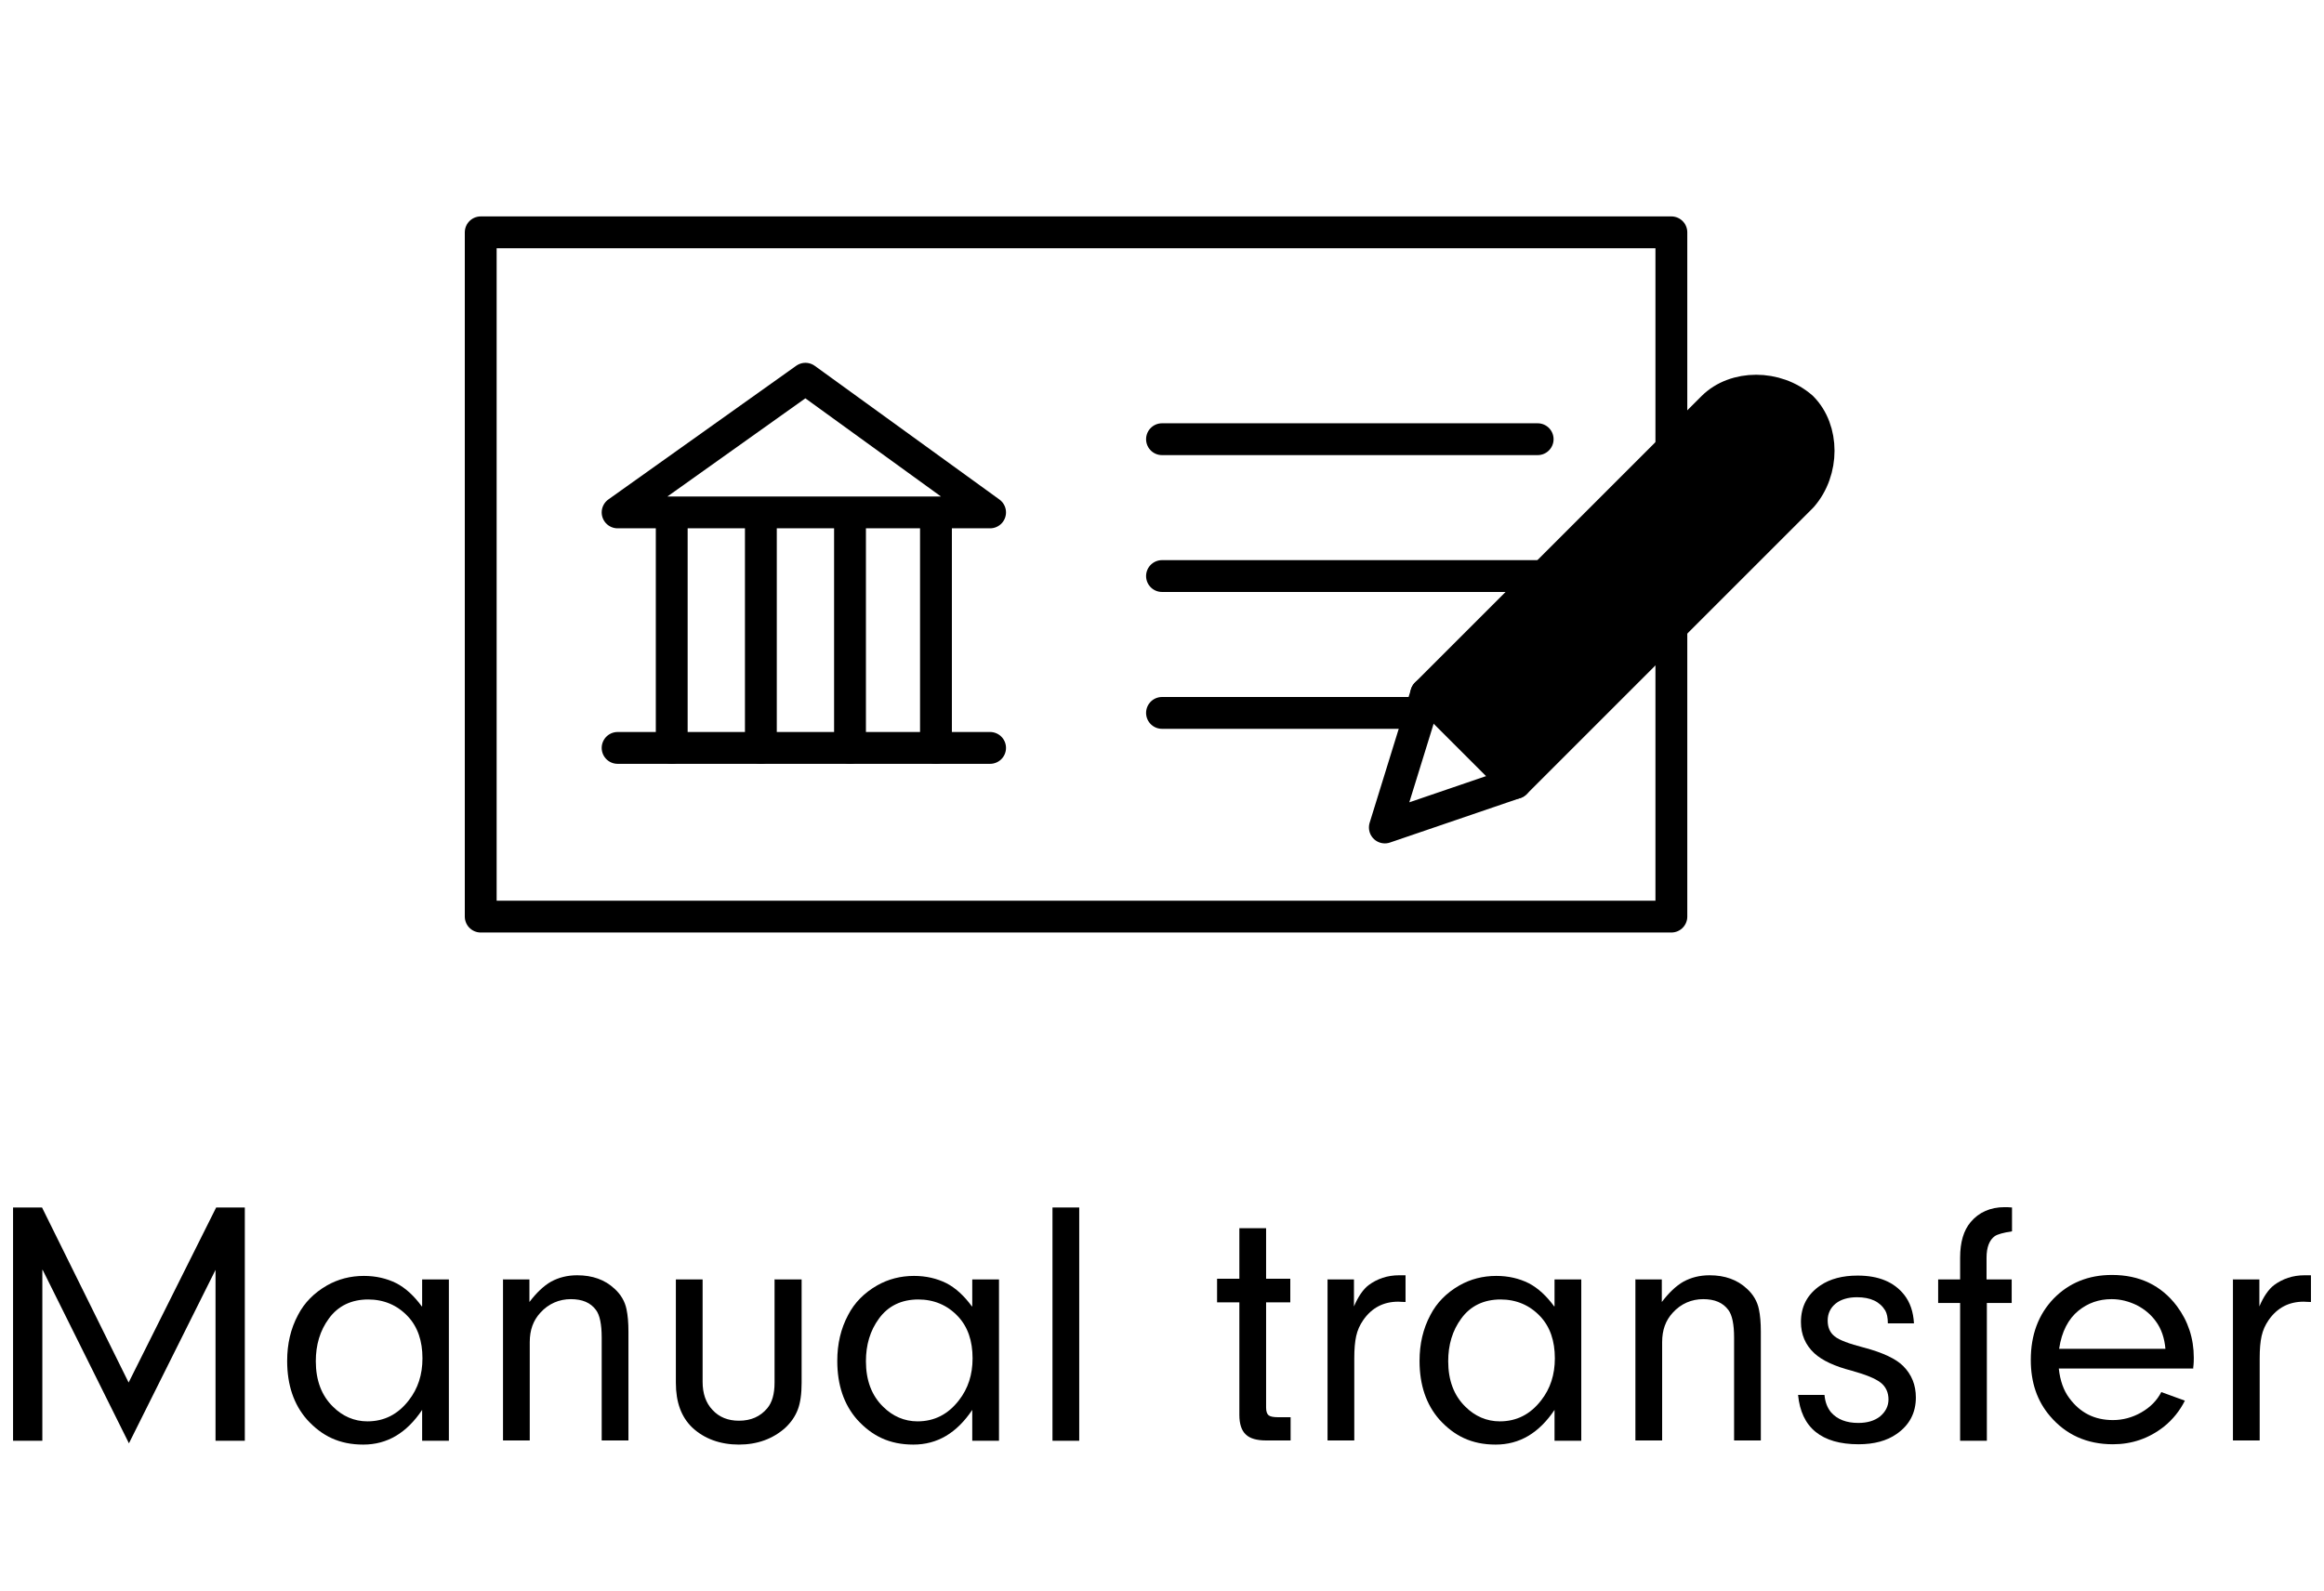
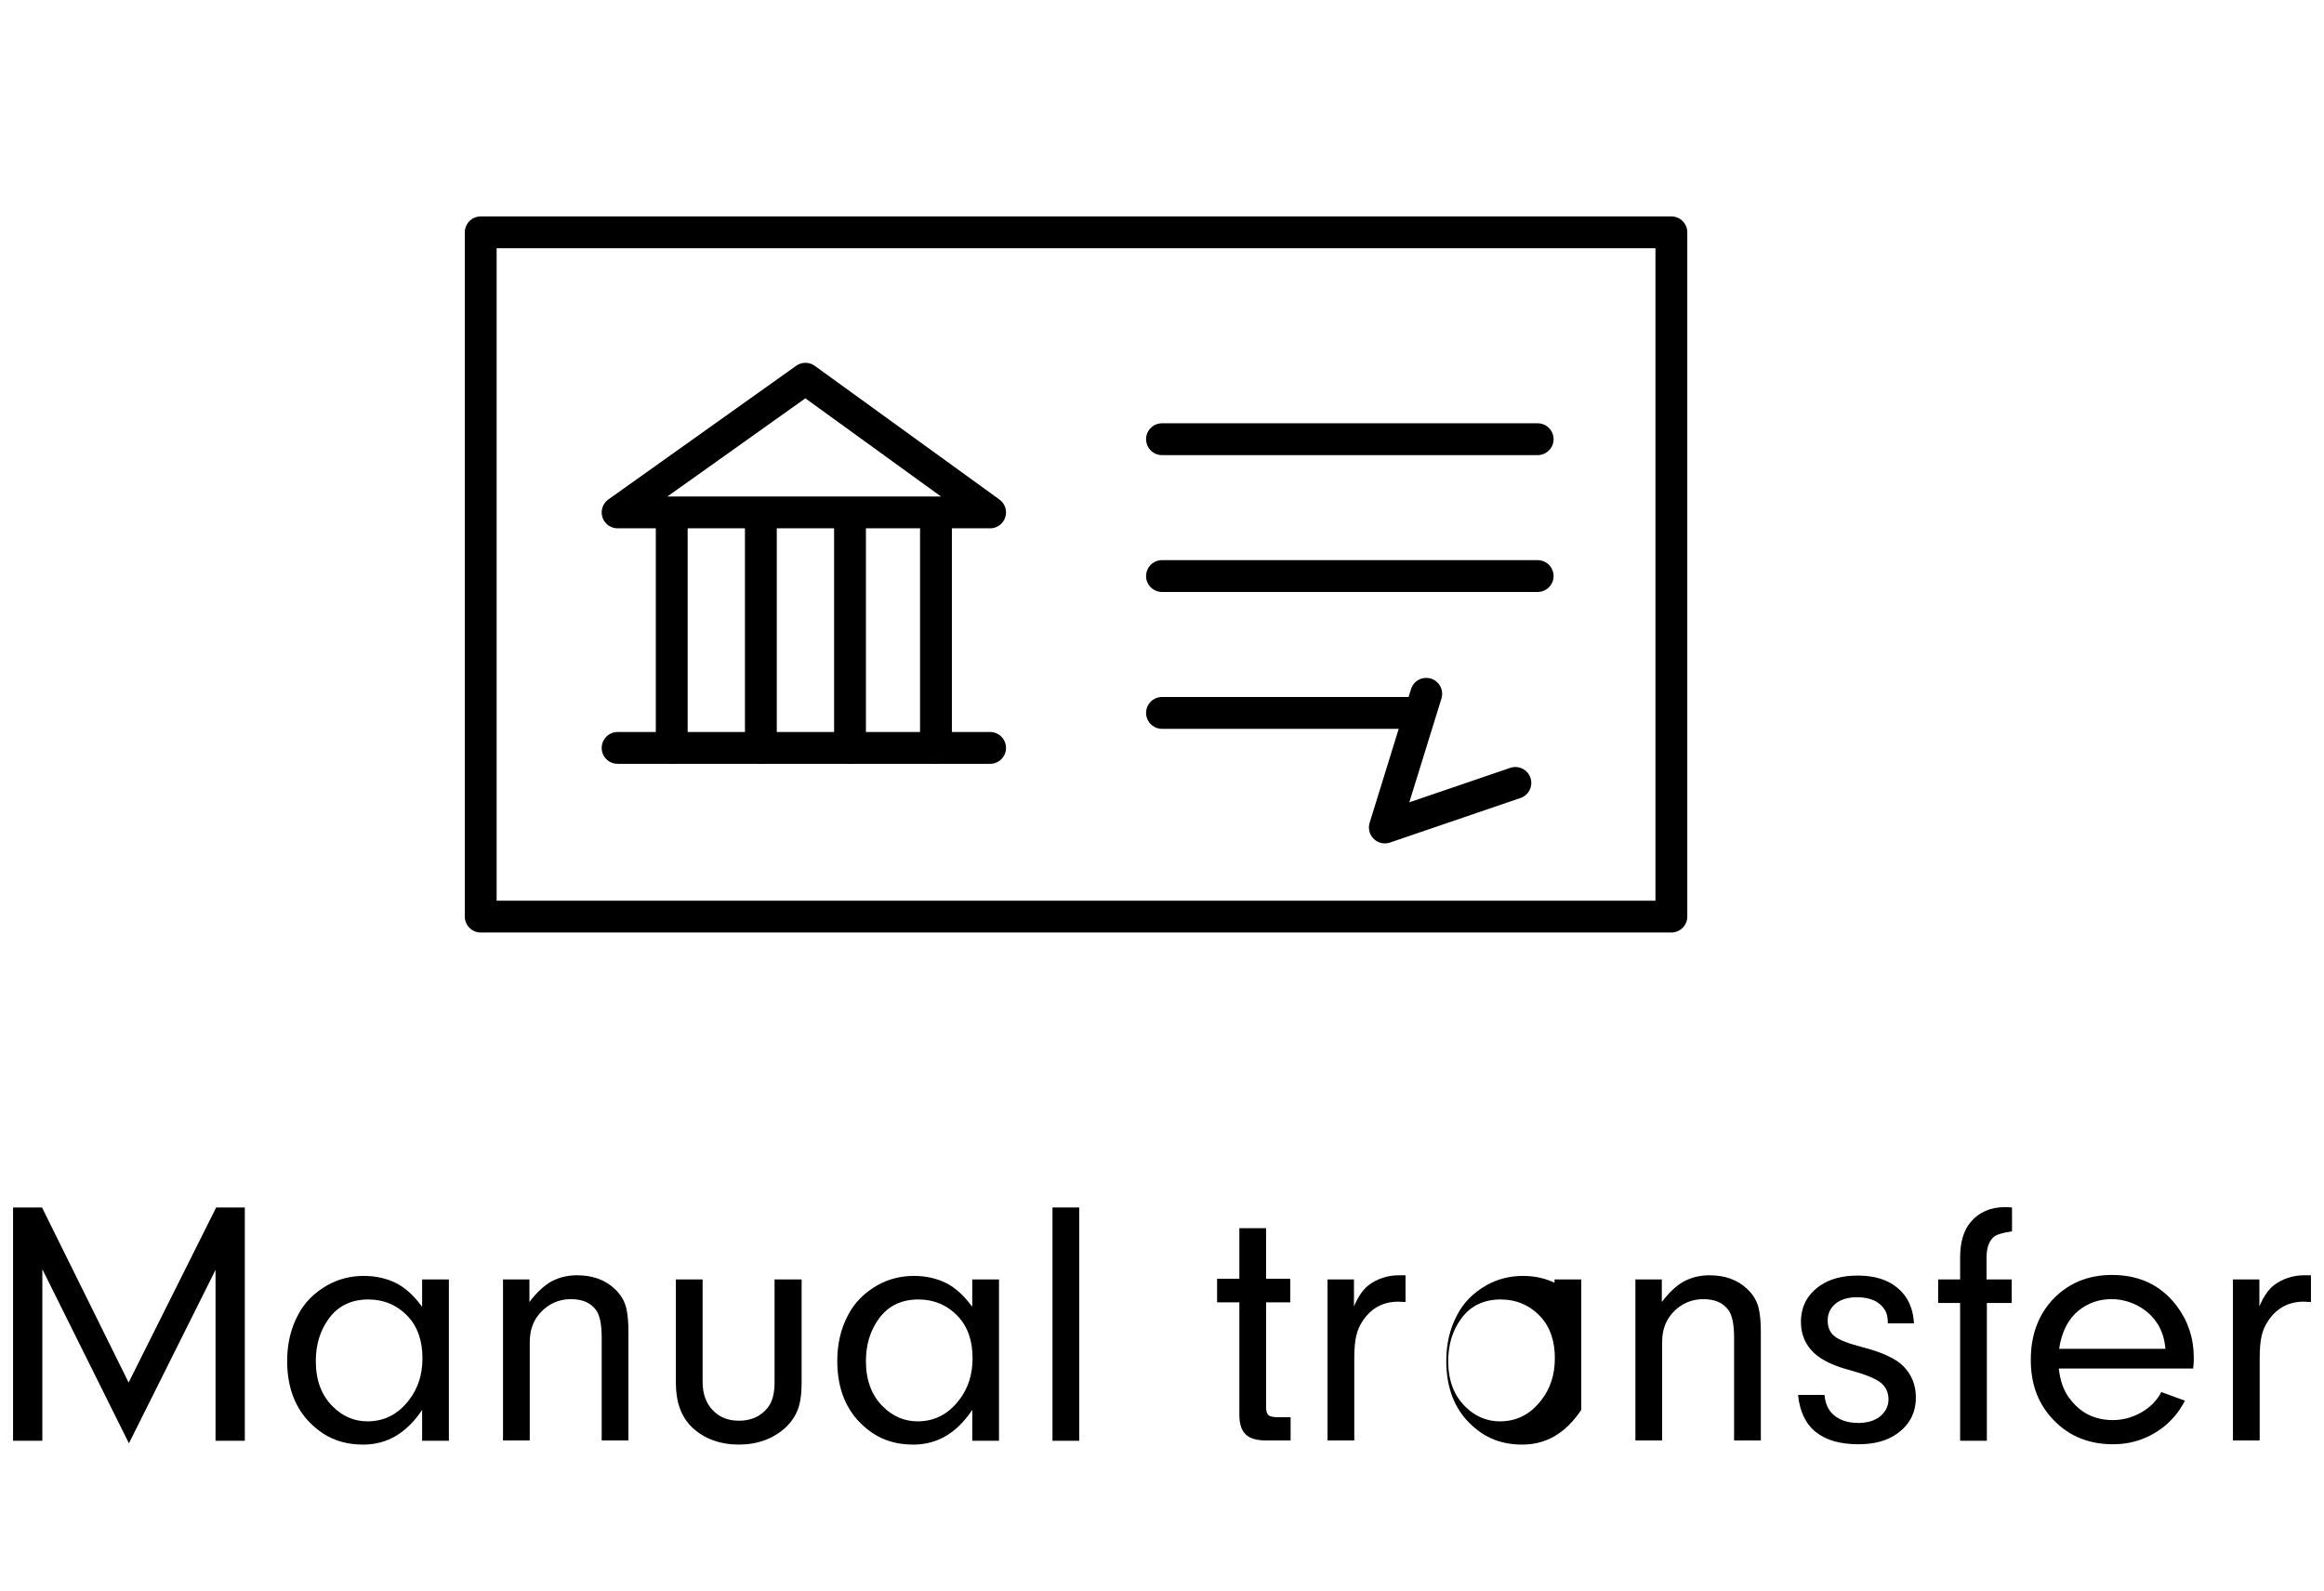
<svg xmlns="http://www.w3.org/2000/svg" id="Ebene_1" data-name="Ebene 1" viewBox="0 0 73 50">
  <defs>
    <style>
      .cls-1 {
        fill: none;
      }

      .cls-1, .cls-2 {
        stroke: #000;
        stroke-linecap: round;
        stroke-linejoin: round;
      }

      .cls-3 {
        stroke-width: 0px;
      }
    </style>
  </defs>
  <g>
    <g>
      <rect class="cls-1" x="15.1" y="7.3" width="37.4" height="21.5" />
      <g>
        <line class="cls-1" x1="36.5" y1="13.8" x2="48.3" y2="13.8" />
        <line class="cls-1" x1="36.5" y1="18.1" x2="48.3" y2="18.1" />
        <line class="cls-1" x1="36.5" y1="22.4" x2="44.5" y2="22.4" />
      </g>
    </g>
    <g>
      <polyline class="cls-1" points="47.6 24.6 43.5 26 44.8 21.8" />
-       <path class="cls-2" d="m47.6,24.6l-2.8-2.8,9-9c.7-.7,2-.7,2.8,0h0c.7.7.7,2,0,2.8l-9,9Z" />
    </g>
    <line class="cls-1" x1="19.4" y1="23.5" x2="31.1" y2="23.5" />
    <polygon class="cls-1" points="19.4 16.1 25.3 11.9 31.1 16.1 19.4 16.1" />
    <g>
      <line class="cls-1" x1="21.1" y1="16.2" x2="21.1" y2="23.5" />
      <line class="cls-1" x1="23.9" y1="16.2" x2="23.9" y2="23.5" />
      <line class="cls-1" x1="26.7" y1="16.2" x2="26.7" y2="23.5" />
      <line class="cls-1" x1="29.4" y1="16.2" x2="29.4" y2="23.5" />
    </g>
  </g>
  <g>
    <path class="cls-3" d="m1.33,39.9v5.37H.41v-7.33h.91l2.72,5.5,2.75-5.5h.9v7.33h-.92v-5.37l-2.72,5.45-2.71-5.45Z" />
    <path class="cls-3" d="m13.26,41.04v-.84h.84v5.07h-.84v-.97c-.49.73-1.1,1.09-1.85,1.09s-1.3-.27-1.77-.79c-.41-.47-.62-1.08-.62-1.84,0-.53.11-1.01.34-1.44.2-.39.51-.7.91-.93.35-.2.74-.3,1.16-.3.38,0,.72.08,1.02.23.29.15.56.4.8.73Zm-1.69-.21c-.53,0-.95.2-1.24.6-.28.38-.41.83-.41,1.34,0,.6.18,1.08.54,1.43.3.3.67.46,1.08.46.53,0,.96-.22,1.3-.66.29-.37.43-.81.43-1.32,0-.55-.15-.99-.46-1.32-.33-.35-.75-.53-1.25-.53Z" />
    <path class="cls-3" d="m15.79,40.2h.84v.71c.22-.29.45-.51.68-.64.24-.13.51-.2.82-.2.48,0,.87.14,1.17.42.2.18.33.4.38.65.04.19.06.42.06.7v3.42h-.84v-3.23c0-.42-.06-.71-.18-.87-.17-.23-.43-.34-.79-.34s-.7.14-.96.43c-.22.24-.33.54-.33.92v3.09h-.84v-5.07Z" />
    <path class="cls-3" d="m24.34,40.2h.84v3.25c0,.35-.04.63-.12.84s-.21.4-.39.57c-.39.35-.88.53-1.46.53s-1.09-.18-1.47-.54c-.34-.33-.51-.79-.51-1.4v-3.25h.84v3.22c0,.36.1.66.31.88.21.23.49.34.83.34.38,0,.67-.13.89-.39.15-.18.23-.44.23-.81v-3.25Z" />
    <path class="cls-3" d="m30.54,41.04v-.84h.84v5.07h-.84v-.97c-.49.73-1.1,1.09-1.85,1.09s-1.3-.27-1.77-.79c-.41-.47-.62-1.08-.62-1.84,0-.53.11-1.01.34-1.44.2-.39.51-.7.91-.93.35-.2.74-.3,1.16-.3.38,0,.72.08,1.02.23.29.15.56.4.8.73Zm-1.69-.21c-.53,0-.95.2-1.24.6-.28.38-.41.83-.41,1.34,0,.6.18,1.08.54,1.43.3.3.67.46,1.08.46.53,0,.96-.22,1.3-.66.29-.37.43-.81.43-1.32,0-.55-.15-.99-.46-1.32-.33-.35-.75-.53-1.25-.53Z" />
    <path class="cls-3" d="m33.9,45.27h-.84v-7.33h.84v7.33Z" />
    <path class="cls-3" d="m39.77,40.93v3.3c0,.12.03.2.08.24s.15.06.3.06h.39v.73h-.77c-.29,0-.51-.06-.64-.19-.13-.12-.2-.33-.2-.61v-3.54h-.7v-.74h.7v-1.59h.84v1.59h.76v.74h-.76Z" />
    <path class="cls-3" d="m41.69,40.2h.84v.85c.13-.31.29-.54.46-.67.27-.2.59-.31.96-.31.04,0,.11,0,.2,0v.84c-.1,0-.17-.01-.23-.01-.46,0-.83.19-1.1.58-.11.16-.18.32-.22.5-.04.18-.06.41-.06.7v2.58h-.84v-5.07Z" />
-     <path class="cls-3" d="m48.83,41.04v-.84h.84v5.07h-.84v-.97c-.49.73-1.1,1.09-1.85,1.09s-1.3-.27-1.77-.79c-.41-.47-.62-1.08-.62-1.84,0-.53.11-1.01.34-1.44.2-.39.51-.7.91-.93.35-.2.74-.3,1.16-.3.38,0,.72.08,1.02.23.29.15.56.4.8.73Zm-1.69-.21c-.53,0-.95.2-1.24.6-.28.38-.41.83-.41,1.34,0,.6.18,1.08.54,1.43.3.3.67.46,1.08.46.53,0,.96-.22,1.3-.66.29-.37.43-.81.43-1.32,0-.55-.15-.99-.46-1.32-.33-.35-.75-.53-1.25-.53Z" />
+     <path class="cls-3" d="m48.83,41.04v-.84h.84v5.07v-.97c-.49.73-1.1,1.09-1.85,1.09s-1.3-.27-1.77-.79c-.41-.47-.62-1.08-.62-1.84,0-.53.11-1.01.34-1.44.2-.39.51-.7.91-.93.35-.2.74-.3,1.16-.3.38,0,.72.08,1.02.23.29.15.56.4.8.73Zm-1.69-.21c-.53,0-.95.2-1.24.6-.28.38-.41.83-.41,1.34,0,.6.18,1.08.54,1.43.3.3.67.46,1.08.46.53,0,.96-.22,1.3-.66.29-.37.43-.81.43-1.32,0-.55-.15-.99-.46-1.32-.33-.35-.75-.53-1.25-.53Z" />
    <path class="cls-3" d="m51.36,40.2h.84v.71c.22-.29.45-.51.68-.64.24-.13.51-.2.82-.2.48,0,.87.14,1.17.42.2.18.33.4.38.65.04.19.06.42.06.7v3.42h-.84v-3.23c0-.42-.06-.71-.18-.87-.17-.23-.43-.34-.79-.34s-.7.14-.96.43c-.22.24-.33.54-.33.92v3.09h-.84v-5.07Z" />
    <path class="cls-3" d="m60.13,41.58h-.83c0-.18-.03-.31-.08-.4-.17-.28-.46-.42-.89-.42-.28,0-.51.07-.67.2-.16.13-.25.31-.25.53s.07.38.22.5.45.23.91.35c.61.16,1.02.36,1.24.58.27.27.4.6.4.99,0,.48-.2.87-.61,1.15-.3.21-.7.32-1.19.32-.58,0-1.03-.13-1.35-.39-.32-.26-.5-.65-.55-1.16h.83c.02.23.09.4.2.54.2.23.49.34.86.34.29,0,.51-.07.68-.2.18-.15.27-.33.27-.54s-.08-.4-.25-.53-.47-.25-.9-.37c-.54-.14-.93-.32-1.18-.55-.28-.26-.42-.59-.42-.98,0-.49.2-.87.61-1.15.31-.21.7-.31,1.17-.31.66,0,1.14.2,1.46.6.19.24.29.54.31.9Z" />
    <path class="cls-3" d="m62.41,40.94v4.33h-.84v-4.33h-.69v-.74h.69v-.68c0-.49.11-.86.33-1.12.26-.31.62-.47,1.07-.47.05,0,.13,0,.23.01v.75c-.27.04-.45.09-.54.15-.17.12-.26.35-.26.68v.68h.79v.74h-.79Z" />
    <path class="cls-3" d="m68.9,43h-4.23c.04.38.15.69.33.93.34.46.79.69,1.37.69.31,0,.61-.08.89-.24.28-.16.49-.37.63-.64l.74.27c-.16.32-.38.59-.65.81-.48.38-1.02.56-1.61.56-.82,0-1.48-.3-1.98-.89-.4-.47-.6-1.05-.6-1.76,0-.79.24-1.43.72-1.93.48-.49,1.09-.74,1.83-.74.87,0,1.55.33,2.04.98.35.47.53,1.01.53,1.62,0,.07,0,.18-.02.33Zm-.88-.61c-.03-.35-.13-.64-.3-.87-.15-.21-.35-.38-.6-.51-.25-.12-.51-.19-.79-.19-.4,0-.74.12-1.04.36-.32.26-.53.66-.61,1.2h3.34Z" />
    <path class="cls-3" d="m70.13,40.2h.84v.85c.13-.31.29-.54.46-.67.27-.2.59-.31.96-.31.04,0,.11,0,.2,0v.84c-.1,0-.17-.01-.23-.01-.46,0-.83.19-1.1.58-.11.16-.18.32-.22.5-.04.18-.06.41-.06.7v2.58h-.84v-5.07Z" />
  </g>
</svg>